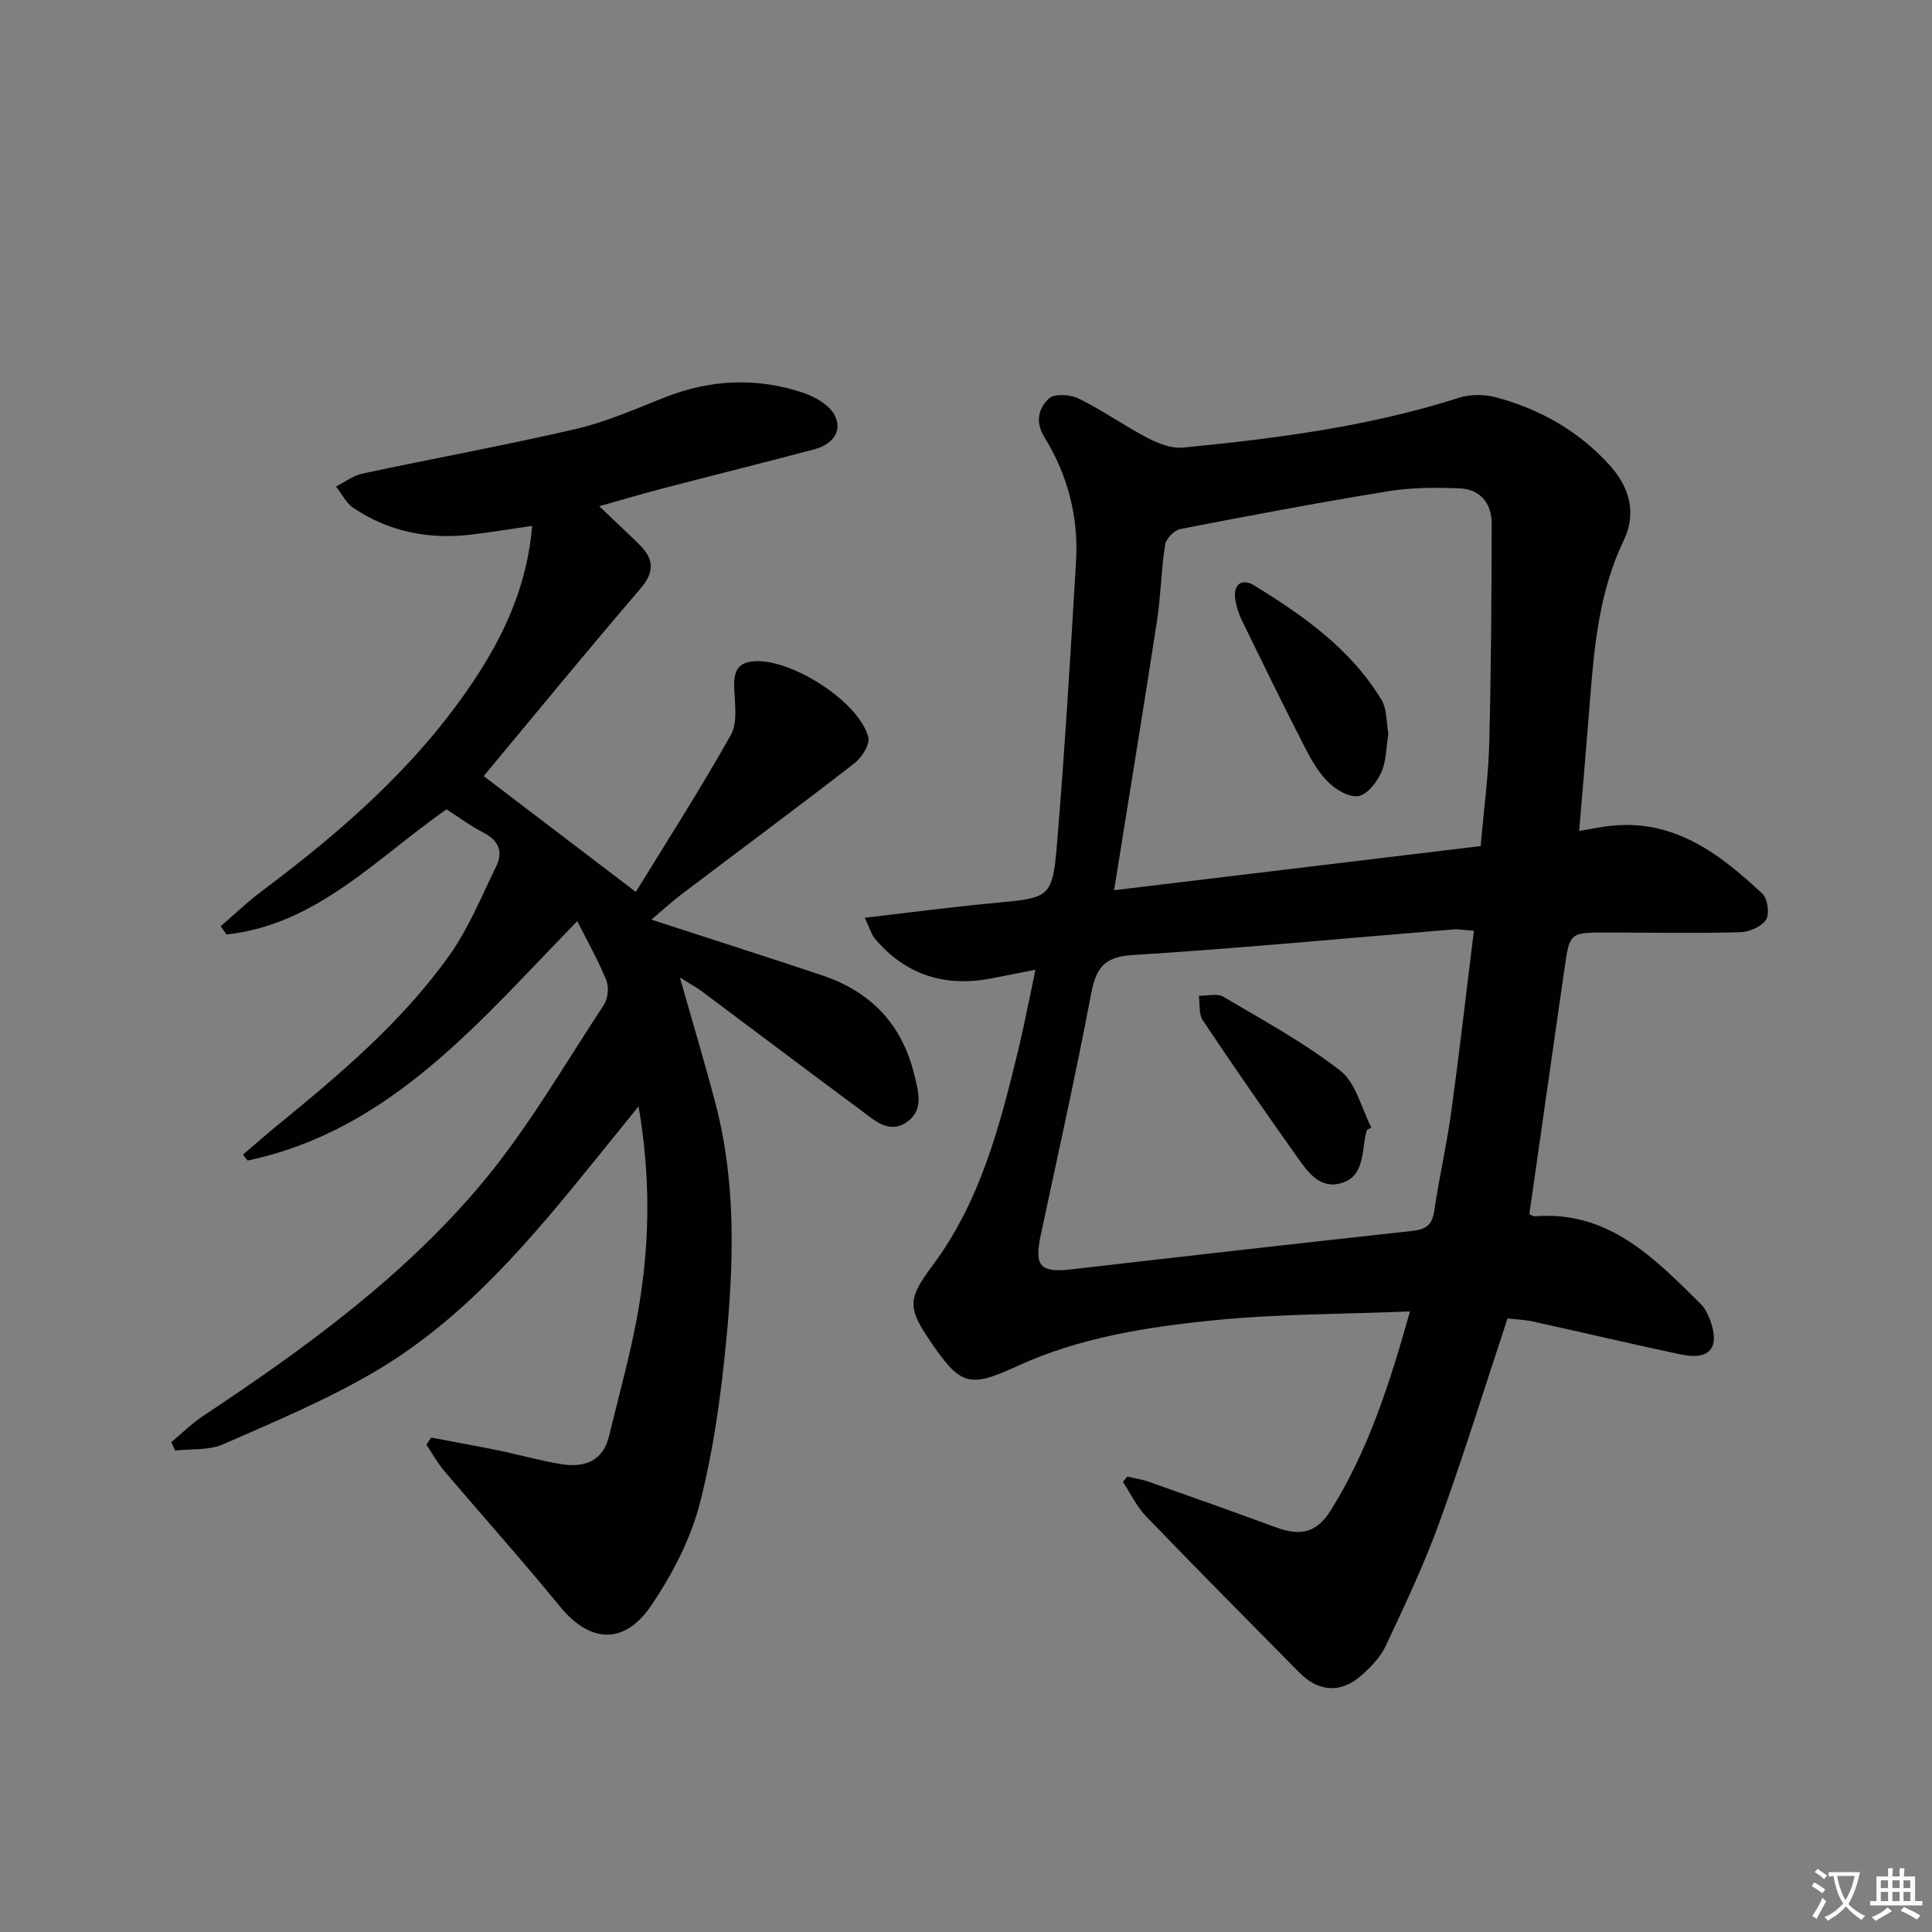
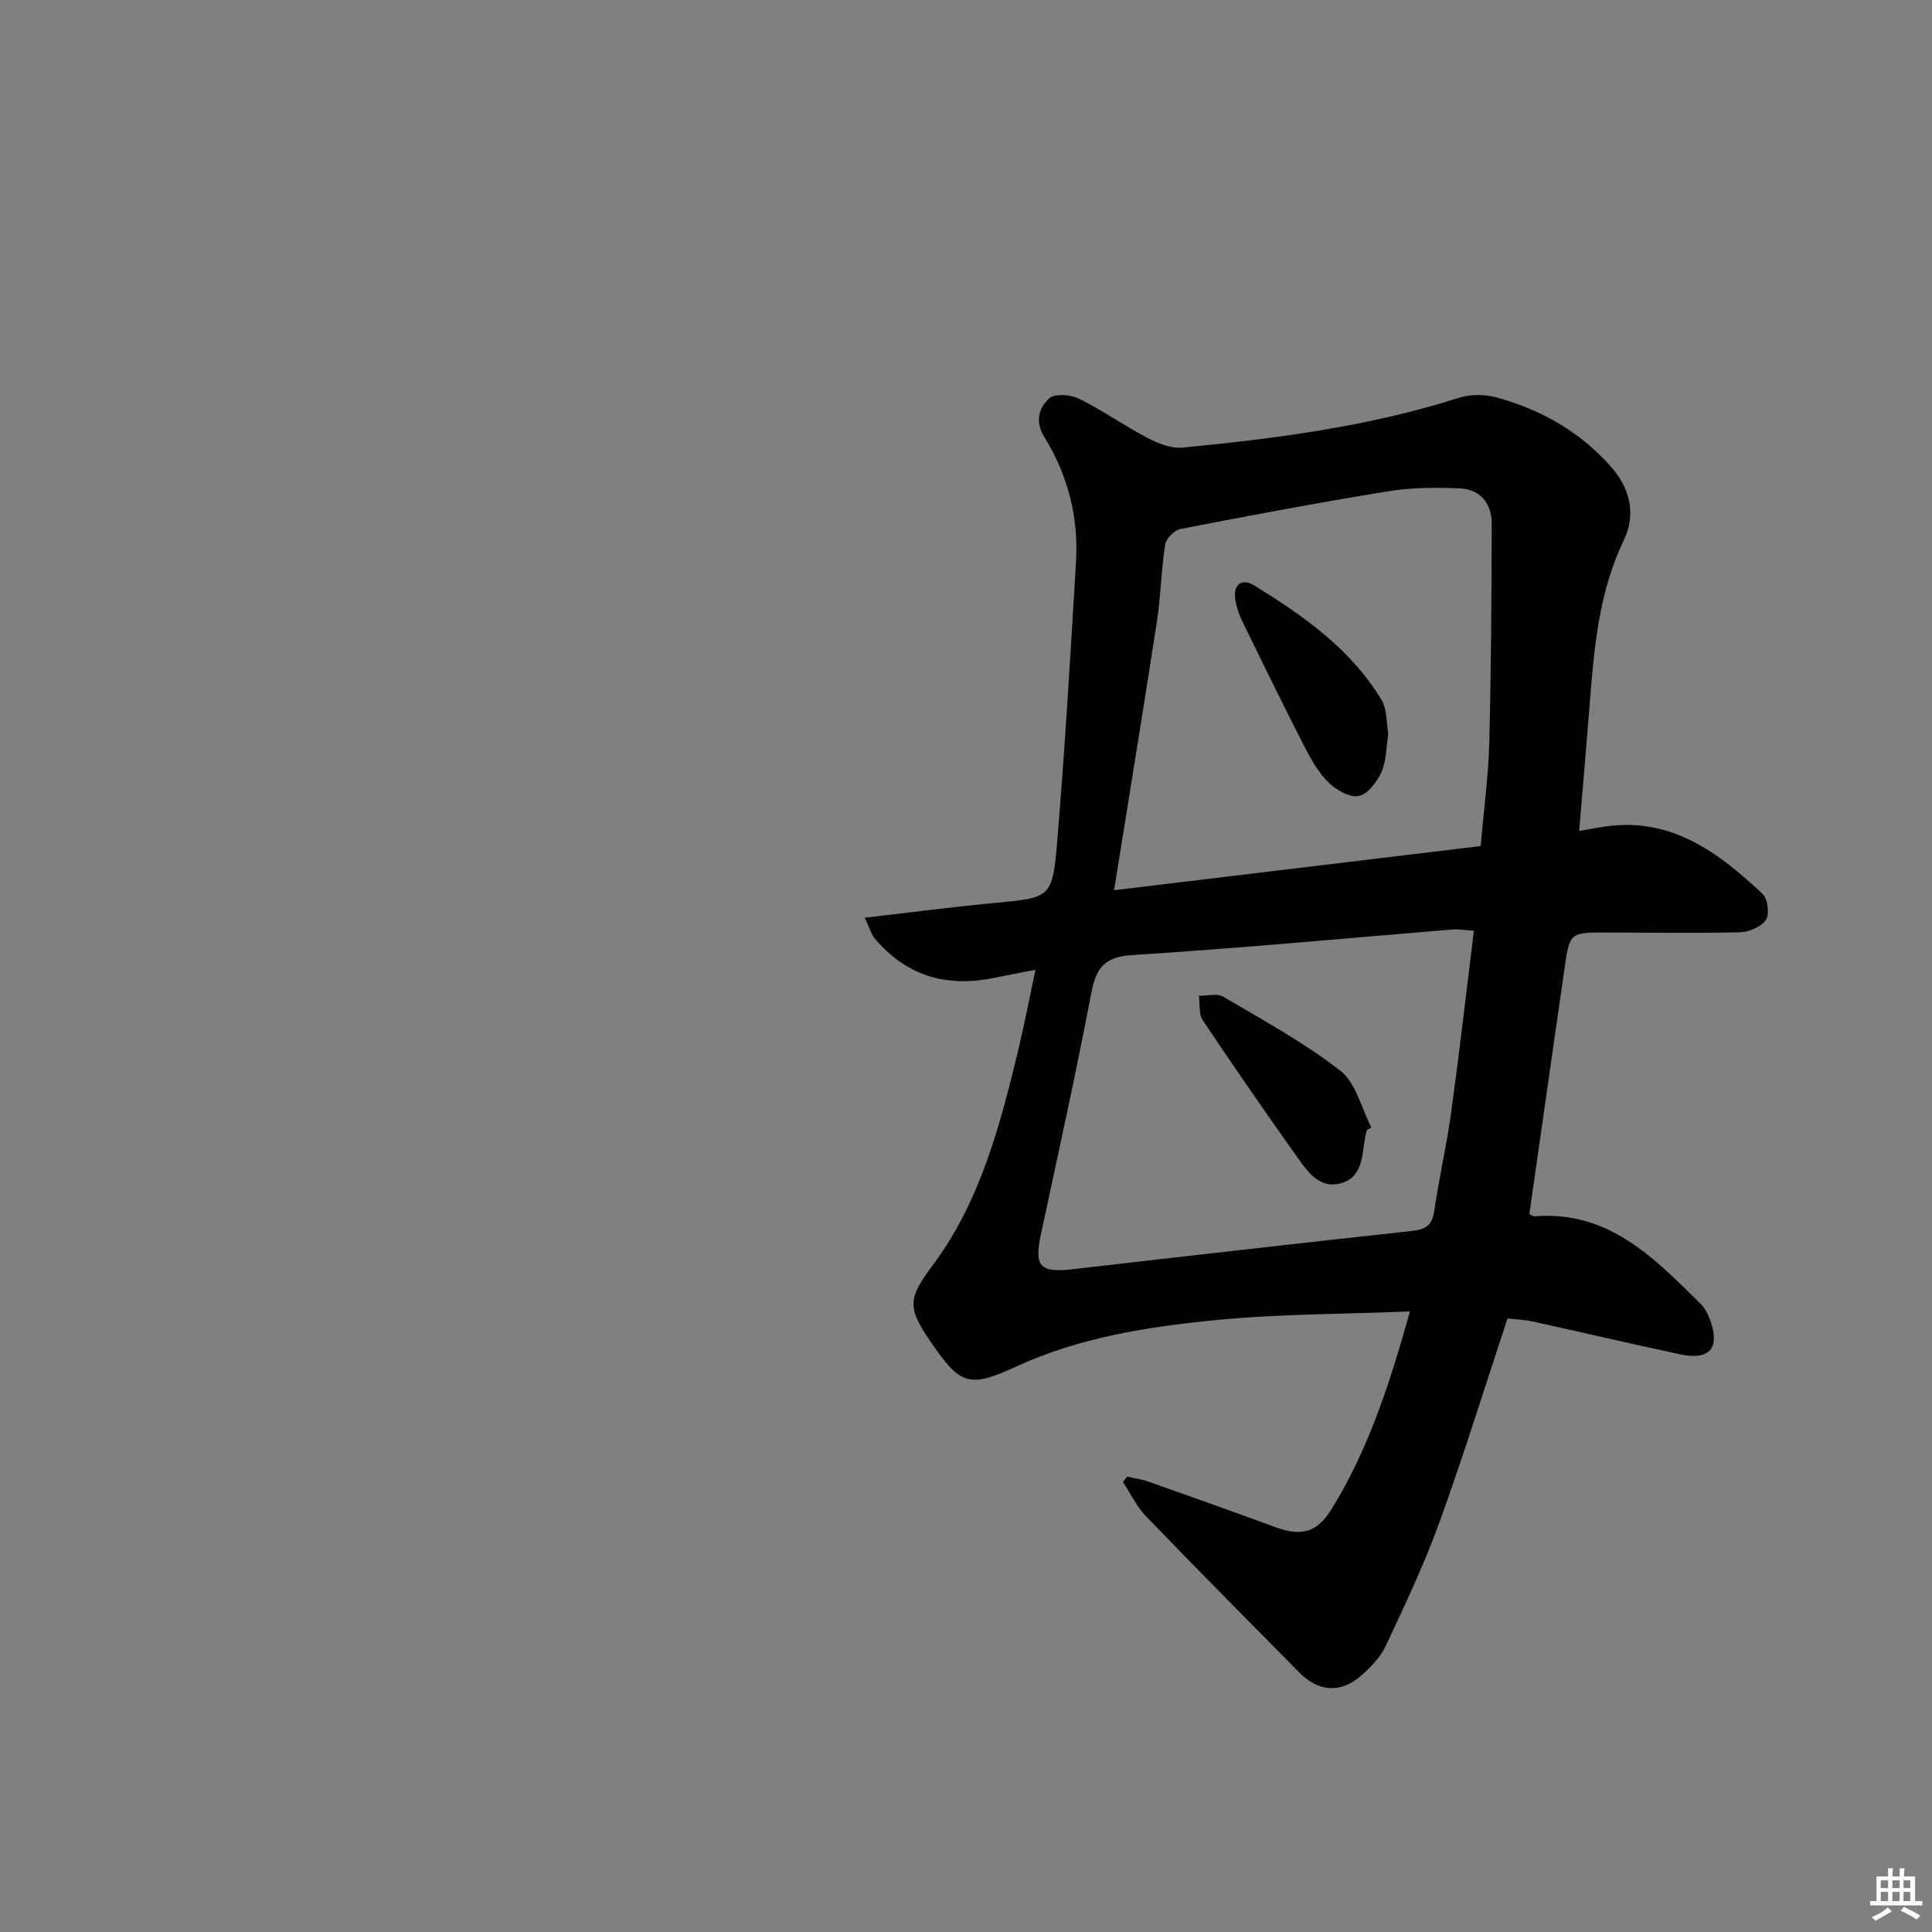
<svg xmlns="http://www.w3.org/2000/svg" enable-background="new 0 0 400 400" viewBox="0 0 400 400">
  <rect x="0" y="0" width="400" height="400" fill="#808080" stroke="none" />
-   <path d="m377.9 391.2c-.2.3-.4.5-.6.8-.7-.6-1.4-1-2.2-1.5.2-.3.4-.5.5-.8.6.4 1.4.8 2.3 1.5zm-1.8 6.1c-.2-.2-.5-.4-.9-.6.4-.6.8-1.2 1.2-1.9s.7-1.3.9-1.9c.3.3.5.5.8.7-.7 1.3-1.4 2.6-2 3.7zm2.2-9c-.3.3-.5.5-.6.8-.6-.6-1.3-1.1-2-1.5.3-.3.5-.5.6-.7.6.5 1.3.9 2 1.4zm.3.2v-.9h2 4.5c-.3 1.3-.6 2.5-1 3.6s-.9 2.1-1.4 3c.4.5 1 1 1.6 1.4s1.2.8 1.9 1.1c-.3.2-.5.4-.8.8-.4-.3-1-.7-1.6-1.2s-1.2-1.1-1.6-1.6c-.5.6-1.1 1.1-1.7 1.6s-1.4.9-2.1 1.4c-.1-.3-.3-.5-.7-.8.6-.2 1.2-.5 1.9-1s1.4-1.1 2-1.8c-.5-.8-.9-1.6-1.2-2.5s-.6-2-.8-3.2c-.4.1-.7.1-1 .1zm2.5 2.7c.3 1 .7 1.7 1 2.2.3-.5.6-1.1 1-2s.6-1.9.9-3h-3.2-.4c.1.9.3 1.8.7 2.8z" fill="#fbfcfa" />
  <path d="m396.5 388.5v1.5 3.6h1.5v.9c-.4 0-1 0-1.7 0h-7.9c-.5 0-.9 0-1.2 0v-.9h1.3v-3.5c0-.7 0-1.2 0-1.6h2.4c0-.8 0-1.4 0-1.7h1c0 .3-.1.8-.1 1.7h1.5c0-.8 0-1.4 0-1.7h1c0 .3-.1.9-.1 1.7zm-8.2 9.2c-.2-.3-.5-.5-.8-.8.8-.3 1.4-.6 1.9-.9s1-.7 1.4-1.1c.3.3.6.5.9.8-1.6 1-2.8 1.6-3.4 2zm2.6-6.8v-1.6h-1.5v1.6zm0 2.7v-1.9h-1.5v1.9zm2.4-2.7v-1.6h-1.5v1.6zm0 2.7v-1.9h-1.5v1.9zm.2 2 .7-.8c.4.2.9.5 1.6.8s1.3.7 1.8 1c-.3.3-.5.6-.8.8-.4-.3-1.5-1-3.3-1.8zm2-4.7v-1.6h-1.4v1.6zm0 2.7v-1.9h-1.4v1.9z" fill="#fbfcfa" />
  <g fill="#010100">
    <path d="m179.03 190.01c9.68-1.12 18.21-2.25 26.77-3.05 11.75-1.1 12.12-.96 13.11-13.04 1.58-19.2 2.73-38.44 3.87-57.67.55-9.2-1.71-17.9-6.54-25.73-2.03-3.29-1.14-6.09.96-8.03 1.13-1.05 4.43-.81 6.16.04 4.9 2.41 9.4 5.62 14.25 8.15 2.2 1.15 4.92 2.21 7.27 1.99 19.33-1.88 38.57-4.36 57.2-10.32 2.4-.77 5.41-.72 7.86-.04 9.15 2.51 17.2 7.1 23.55 14.27 3.95 4.46 5.33 9.8 2.7 15.27-5.1 10.61-6.13 21.97-7.02 33.41-.68 8.73-1.44 17.44-2.22 26.78 2.38-.4 4.1-.76 5.84-.98 13.48-1.76 23.11 5.56 32.1 13.98 1.09 1.02 1.52 4.23.74 5.4-.97 1.45-3.52 2.53-5.41 2.58-9.16.23-18.32.06-27.48.05-7.72-.01-7.75-.01-8.82 7.4-2.44 16.9-4.84 33.81-7.28 50.88.29.13.72.51 1.13.47 15.3-1.21 24.75 8.67 34.37 18.17.9.89 1.51 2.19 1.95 3.4 2.07 5.7-.14 8.3-6.17 7.02-10.22-2.17-20.38-4.57-30.59-6.81-1.75-.38-3.58-.44-5.21-.63-4.75 14.32-9.1 28.41-14.12 42.26-3.16 8.71-7.16 17.14-11.1 25.54-1.09 2.32-3.07 4.36-5.03 6.1-4.21 3.76-8.88 3.45-12.84-.57-10.61-10.75-21.26-21.47-31.74-32.35-1.96-2.03-3.22-4.74-4.8-7.13.3-.37.59-.74.89-1.11 1.52.36 3.08.58 4.54 1.1 8.77 3.09 17.53 6.21 26.25 9.41 5.2 1.91 8.49 1.08 11.41-3.61 7.71-12.38 12.12-26.08 16.34-41.09-13.89.57-27.2.5-40.38 1.81-14.01 1.39-27.99 3.56-41.03 9.55-9.94 4.57-11.69 3.97-18.01-5.35-4.65-6.85-4.52-8.69.56-15.5 9.9-13.27 13.95-28.9 17.75-44.6 1.24-5.14 2.23-10.34 3.57-16.65-3.55.69-6.33 1.24-9.12 1.78-9.61 1.87-17.74-.68-24.12-8.22-.75-.91-1.09-2.21-2.11-4.33zm51.63-5.7c25.54-3.07 50.78-6.11 75.9-9.14.68-7.89 1.61-14.65 1.78-21.43.38-15.1.47-30.21.5-45.32.01-4.19-2.36-7.14-6.66-7.31-4.91-.2-9.94-.19-14.77.6-14.39 2.34-28.73 5.04-43.04 7.82-1.25.24-2.94 1.98-3.14 3.22-.82 5.24-.89 10.59-1.69 15.83-2.8 18.18-5.78 36.34-8.88 55.73zm74.49 8.39c-1.99-.13-3.14-.36-4.27-.27-22.16 1.81-44.3 3.92-66.49 5.31-6.03.38-7.52 2.92-8.51 8.16-3.16 16.6-6.83 33.11-10.37 49.63-1.44 6.73-.2 8.04 6.65 7.24 23.4-2.71 46.8-5.36 70.22-7.92 2.74-.3 4.12-1.14 4.55-4.06 1.01-6.88 2.58-13.68 3.53-20.56 1.69-12.29 3.1-24.64 4.69-37.53z" />
-     <path d="m92.45 167.56c-14.51 10.12-26.86 23.87-45.55 25.92-.4-.57-.8-1.15-1.2-1.72 2.8-2.41 5.46-4.98 8.41-7.19 16.6-12.43 32.1-25.91 43.78-43.34 6.48-9.67 11.23-19.92 12.29-32.35-4.29.62-8.28 1.27-12.3 1.77-8.88 1.11-17.24-.46-24.72-5.49-1.51-1.01-2.41-2.93-3.59-4.43 1.81-.92 3.54-2.27 5.46-2.68 14.73-3.14 29.57-5.84 44.24-9.25 6.26-1.45 12.27-4.12 18.29-6.5 9.49-3.76 19.09-4.21 28.7-.99 2.5.84 5.52 2.57 6.58 4.73 1.69 3.44-.71 6.05-4.25 6.99-10.41 2.76-20.86 5.35-31.28 8.07-4.27 1.11-8.5 2.37-13.25 3.71 3.16 3.01 5.82 5.47 8.38 8.01 2.92 2.91 3.14 5.56.19 9.01-11.14 12.99-21.99 26.24-32.49 38.85 10.05 7.65 20.36 15.5 31.5 23.98 6.25-10.18 13.29-21.14 19.67-32.48 1.44-2.57.82-6.45.69-9.71-.13-3.39.65-5.45 4.5-5.58 7.76-.27 21.3 8.43 23.27 15.7.4 1.48-1.32 4.23-2.83 5.41-11.83 9.17-23.87 18.08-35.8 27.13-2.19 1.66-4.22 3.54-6.27 5.27 12.03 3.92 23.67 7.64 35.26 11.5 10.07 3.36 16.59 10.07 19.15 20.54.89 3.67 2.06 7.52-1.68 9.97-3.65 2.4-6.65-.55-9.4-2.58-10.97-8.11-21.85-16.35-32.79-24.51-1.25-.94-2.65-1.68-4.64-2.94 2.63 9.28 5.15 17.65 7.37 26.11 4.25 16.18 3.8 32.67 2.22 49.07-1.09 11.36-2.66 22.8-5.5 33.81-1.91 7.38-5.68 14.58-9.97 20.95-5.65 8.39-12.79 7.84-19 .24-7.77-9.52-15.99-18.68-23.94-28.06-1.4-1.64-2.45-3.58-3.66-5.38.33-.5.65-.99.98-1.49 4.61.88 9.22 1.7 13.81 2.64 4.38.9 8.69 2.14 13.1 2.86 4.75.78 8.65-.55 9.92-5.82 2.21-9.17 4.82-18.28 6.31-27.58 2.08-12.98 2.29-26.1-.2-40.67-3.32 4.1-5.92 7.32-8.53 10.54-13.53 16.75-27.31 33.38-46.16 44.43-9.97 5.85-20.75 10.36-31.37 15.01-2.93 1.28-6.58.9-9.9 1.28-.26-.58-.52-1.16-.78-1.74 2.17-1.81 4.2-3.83 6.54-5.39 21-13.95 41.46-28.76 57.72-48.15 9.54-11.38 17.03-24.48 25.26-36.93.86-1.3 1.13-3.67.56-5.1-1.64-4.09-3.85-7.96-6.03-12.3-20.34 20.84-38.61 43.29-68.26 49.57-.32-.41-.64-.81-.96-1.22 2.46-2.1 4.88-4.24 7.38-6.28 12.92-10.55 25.67-21.34 35.38-35.02 3.98-5.61 6.64-12.17 9.68-18.41 1.41-2.89.6-5.26-2.5-6.88-2.76-1.42-5.29-3.3-7.79-4.91z" />
    <path d="m287.44 151.96c-.46 2.84-.41 5.65-1.46 7.96-.91 2.02-2.86 4.57-4.71 4.89-1.9.34-4.66-1.28-6.25-2.85-2.08-2.05-3.61-4.77-4.96-7.41-4.46-8.71-8.75-17.51-13.04-26.31-.57-1.17-.95-2.48-1.21-3.77-.65-3.29 1.15-4.92 3.82-3.28 10.22 6.27 20.04 13.18 26.4 23.72 1.18 1.98.99 4.77 1.41 7.05z" />
    <path d="m282.99 233.96c-.12.48-.25.96-.34 1.44-.69 3.68-.43 8.2-4.9 9.54-4.5 1.35-7.01-2.33-9.2-5.41-6.64-9.33-13.16-18.76-19.52-28.28-.87-1.3-.57-3.37-.82-5.08 1.71.03 3.78-.56 5.06.19 8.24 4.86 16.72 9.48 24.24 15.33 3.23 2.51 4.34 7.75 6.42 11.76-.32.16-.63.34-.94.51z" />
  </g>
</svg>